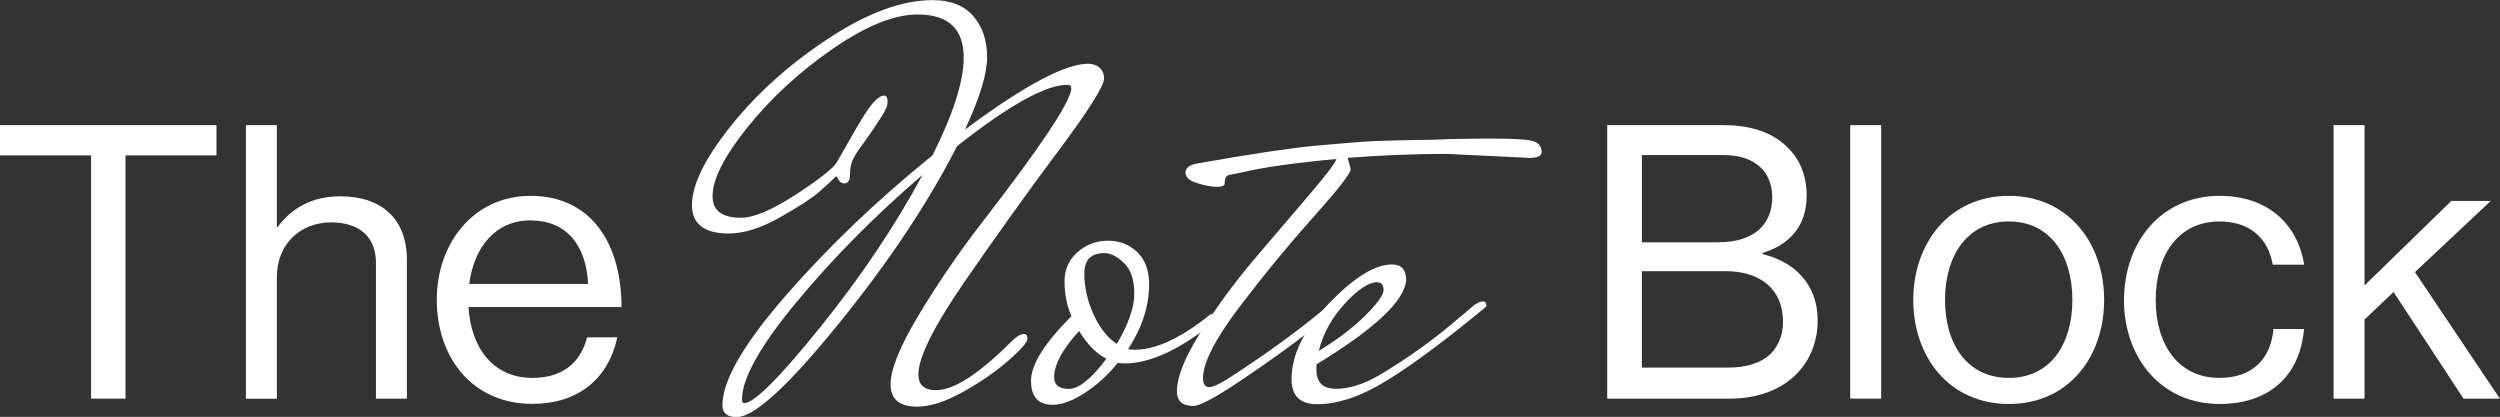
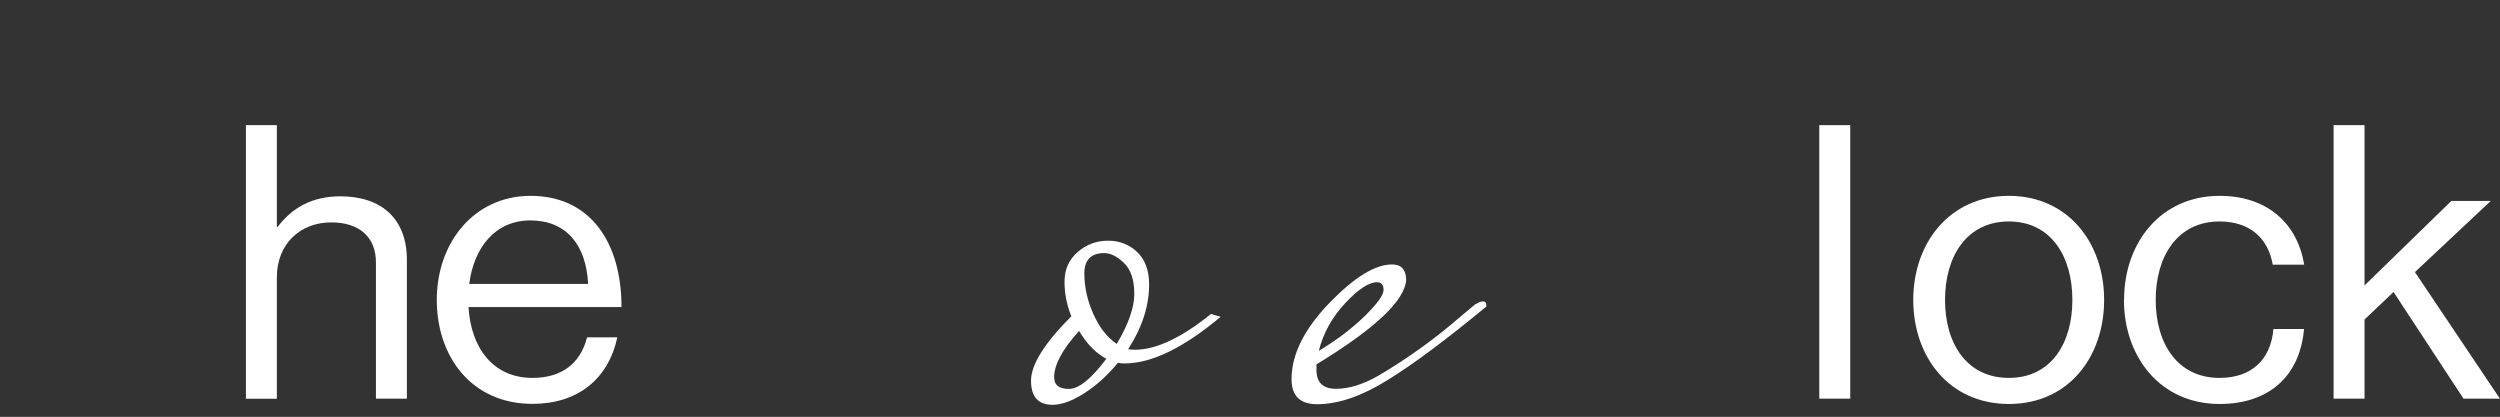
<svg xmlns="http://www.w3.org/2000/svg" id="Ebene_2" data-name="Ebene 2" viewBox="0 0 215.73 35.97">
  <rect x="0" y="0" width="215.73" height="35.97" fill="#333333" stroke="none" />
  <defs>
    <style>
      .cls-1 {
        isolation: isolate;
      }

      .cls-2 {
        fill: #fff;
      }
    </style>
  </defs>
  <g id="Ebene_1-2" data-name="Ebene 1">
    <g id="Gruppe_6" data-name="Gruppe 6">
      <g id="Gruppe_2" data-name="Gruppe 2">
        <g id="The_Note_Block" data-name="The Note Block" class="cls-1">
          <g class="cls-1">
-             <path class="cls-2" d="M0,10.8h18.68v2.61h-7.85v20.99h-2.97V13.41H0v-2.61Z" />
            <path class="cls-2" d="M23.89,19.58h.07c1.22-1.62,2.94-2.64,5.41-2.64,3.56,0,5.74,1.95,5.74,5.48v11.98h-2.67v-11.75c0-2.21-1.45-3.46-3.86-3.46-2.71,0-4.69,1.91-4.69,4.72v10.5h-2.67V10.8h2.67v8.78Z" />
            <path class="cls-2" d="M37.69,25.88c0-4.95,3.23-8.98,8.09-8.98,5.12,0,7.85,3.96,7.85,9.6h-13.2c.2,3.46,2.08,6.11,5.51,6.11,2.48,0,4.13-1.19,4.72-3.5h2.61c-.79,3.66-3.47,5.74-7.33,5.74-5.21,0-8.25-4.03-8.25-8.98ZM40.49,24.5h10.26c-.17-3.4-1.91-5.48-4.98-5.48s-4.88,2.38-5.28,5.48Z" />
          </g>
          <g class="cls-1">
-             <path class="cls-2" d="M72.89,15.83c-.23,0-.4-.1-.51-.29-.11-.2-.19-.31-.22-.34-.36.36-.86.82-1.49,1.37-.64.56-1.77,1.29-3.41,2.21-1.63.92-3.09,1.37-4.36,1.37-2.12,0-3.19-.82-3.19-2.45,0-1.76,1.13-4.05,3.38-6.86,2.25-2.81,5.05-5.32,8.4-7.52,3.35-2.21,6.35-3.31,8.99-3.31,1.53,0,2.7.46,3.5,1.37.8.92,1.2,2.1,1.2,3.55s-.64,3.54-1.91,6.25c5.1-3.79,8.64-5.68,10.63-5.68.39,0,.72.12.98.34.26.23.39.54.39.93,0,.65-1.33,2.76-3.99,6.32-2.66,3.56-5.33,7.29-8.01,11.17-2.68,3.89-4.02,6.57-4.02,8.04,0,.92.51,1.37,1.52,1.37,1.54,0,3.71-1.4,6.52-4.21.42-.42.78-.64,1.08-.64.2,0,.29.14.29.42s-.52.88-1.57,1.81c-1.05.93-2.34,1.84-3.9,2.72-1.55.88-2.9,1.32-4.04,1.32-1.54,0-2.3-.64-2.3-1.93s.81-3.28,2.43-5.98,3.41-5.32,5.37-7.86c5.19-6.7,7.79-10.6,7.79-11.71,0-.2-.11-.29-.34-.29-1.86,0-5.03,1.76-9.51,5.29-2.52,4.93-5.94,10.06-10.27,15.39-4.33,5.33-7.24,7.99-8.75,7.99-.82,0-1.23-.34-1.23-1.03,0-2.12,1.83-5.28,5.49-9.48,3.66-4.2,7.87-8.22,12.64-12.08,1.8-3.59,2.69-6.4,2.69-8.43,0-2.48-1.32-3.72-3.97-3.72-2.03,0-4.47.99-7.33,2.96-2.86,1.98-5.3,4.22-7.33,6.74-2.03,2.52-3.04,4.51-3.04,5.98,0,1.24.82,1.86,2.45,1.86,1.11,0,2.69-.67,4.75-2.01s3.23-2.27,3.53-2.79c1.4-2.48,2.21-3.85,2.4-4.12.69-1.08,1.24-1.62,1.67-1.62.16,0,.26.12.29.34.03.23,0,.45-.07.66-.08.21-.22.47-.42.78-.2.31-.38.59-.54.83-.16.25-.38.56-.66.96-.28.39-.52.74-.74,1.03-.21.29-.38.57-.51.83-.2.39-.29.85-.29,1.37s-.16.78-.49.78ZM64.22,34.79c.88-.03,3.08-2.23,6.59-6.59,3.51-4.36,6.44-8.73,8.8-13.11-4.12,3.53-7.74,7.19-10.88,10.98-3.14,3.79-4.7,6.58-4.7,8.38,0,.23.07.34.2.34Z" />
            <path class="cls-2" d="M97.93,30.18c1.83,0,4.02-1.03,6.57-3.09l.83.25c-3.2,2.68-5.96,4.02-8.28,4.02-.26,0-.46-.02-.59-.05-.88,1.08-1.85,1.95-2.89,2.62-1.05.67-1.96,1-2.74,1-1.24,0-1.86-.69-1.86-2.08s1.16-3.24,3.48-5.56c-.39-.95-.59-1.94-.59-2.99s.38-1.89,1.13-2.55c.75-.65,1.62-.98,2.62-.98s1.84.33,2.52.98,1.03,1.58,1.03,2.79c0,1.86-.6,3.72-1.81,5.59.13.03.33.05.59.05ZM90.97,32.58c0,.65.42.98,1.27.98s1.93-.87,3.23-2.6c-.88-.46-1.67-1.26-2.35-2.4-1.44,1.57-2.16,2.91-2.16,4.02ZM96.36,29.69c1.01-1.7,1.52-3.14,1.52-4.34s-.29-2.07-.88-2.65c-.59-.57-1.16-.86-1.71-.86-1.14,0-1.72.59-1.72,1.76s.26,2.34.78,3.5c.52,1.16,1.19,2.02,2.01,2.57Z" />
-             <path class="cls-2" d="M131.89,13.62l-7.01-.34c-2.88,0-5.73.12-8.58.34l.25.98c0,.36-1.06,1.72-3.18,4.09-2.12,2.37-4.25,4.95-6.37,7.74-2.12,2.79-3.19,4.86-3.19,6.2,0,.52.19.78.56.78s1.23-.46,2.57-1.37c2.48-1.63,4.75-3.28,6.81-4.95l1.08-.88c.23-.16.42-.25.59-.25s.25.1.25.29v.15c.13,0-.74.72-2.62,2.16-1.88,1.44-3.89,2.88-6.03,4.31-2.14,1.44-3.49,2.16-4.04,2.16-.95,0-1.42-.42-1.42-1.27,0-1.24.69-2.96,2.08-5.15,1.39-2.19,2.91-4.25,4.56-6.2,1.65-1.94,3.22-3.78,4.7-5.51,1.49-1.73,2.29-2.79,2.43-3.18-3.59.33-6.35.72-8.28,1.18l-.98.2c-.26.03-.39.28-.39.73,0,.2-.23.29-.69.29s-1.02-.11-1.69-.32c-.67-.21-1-.51-1-.91s.33-.65.98-.78c4.83-.85,8.26-1.36,10.29-1.54,2.02-.18,3.37-.29,4.04-.34.67-.05,1.71-.09,3.14-.12,1.42-.03,2.38-.05,2.87-.05,1.47-.07,3.19-.1,5.17-.1s3.18.08,3.6.25c.42.16.64.47.64.93,0,.33-.38.49-1.13.49Z" />
            <path class="cls-2" d="M127.33,26.26c.23-.16.44-.25.64-.25s.29.12.29.34v.1c-3.4,2.81-6.22,4.92-8.48,6.32-2.25,1.41-4.3,2.11-6.12,2.11-1.47,0-2.21-.72-2.21-2.16,0-2.12,1.08-4.3,3.23-6.54,2.16-2.24,3.97-3.36,5.44-3.36.82,0,1.22.46,1.22,1.37-.16,1.8-2.74,4.21-7.74,7.25v.49c0,1.08.56,1.62,1.69,1.62s2.34-.38,3.65-1.13c2.55-1.5,4.93-3.22,7.15-5.15l1.23-1.03ZM118.85,24.35c-.72,0-1.64.6-2.77,1.81-1.13,1.21-1.89,2.58-2.28,4.12,1.57-.95,2.89-1.95,3.97-3.01,1.08-1.06,1.62-1.81,1.62-2.25s-.18-.66-.54-.66Z" />
          </g>
          <g class="cls-1">
-             <path class="cls-2" d="M138.7,10.8h10c2.48,0,4.36.66,5.68,2.05.96.99,1.52,2.34,1.52,4.03,0,2.61-1.45,4.22-3.8,4.95v.1c2.67.63,4.75,2.54,4.75,5.71,0,1.81-.63,3.37-1.72,4.52-1.32,1.42-3.37,2.24-5.91,2.24h-10.53V10.8ZM148.34,20.9c2.87,0,4.59-1.42,4.59-3.86,0-2.28-1.55-3.66-4.19-3.66h-7.06v7.53h6.67ZM149.1,31.72c1.68,0,2.9-.43,3.7-1.19.66-.69,1.06-1.62,1.06-2.74,0-2.94-2.08-4.39-4.95-4.39h-7.23v8.32h7.43Z" />
-             <path class="cls-2" d="M159.66,10.8h2.67v23.6h-2.67V10.8Z" />
+             <path class="cls-2" d="M159.66,10.8v23.6h-2.67V10.8Z" />
            <path class="cls-2" d="M165.1,25.88c0-4.95,3.17-8.98,8.25-8.98s8.22,4.03,8.22,8.98-3.1,8.98-8.22,8.98-8.25-4.03-8.25-8.98ZM178.83,25.88c0-3.76-1.85-6.77-5.48-6.77s-5.51,3-5.51,6.77,1.88,6.73,5.51,6.73,5.48-2.97,5.48-6.73Z" />
            <path class="cls-2" d="M183.29,25.88c0-4.95,3.17-8.98,8.25-8.98,4.03,0,6.7,2.31,7.29,5.94h-2.71c-.4-2.31-2.01-3.73-4.59-3.73-3.63,0-5.51,3-5.51,6.77s1.88,6.73,5.51,6.73c2.77,0,4.42-1.58,4.65-4.22h2.64c-.36,4.09-3.04,6.47-7.29,6.47-5.08,0-8.25-4.03-8.25-8.98Z" />
            <path class="cls-2" d="M206.55,25.19l-2.51,2.38v6.83h-2.67V10.8h2.67v13.83l7.49-7.29h3.4l-6.54,6.14,7.33,10.92h-3.14l-6.04-9.21Z" />
          </g>
        </g>
      </g>
    </g>
  </g>
</svg>